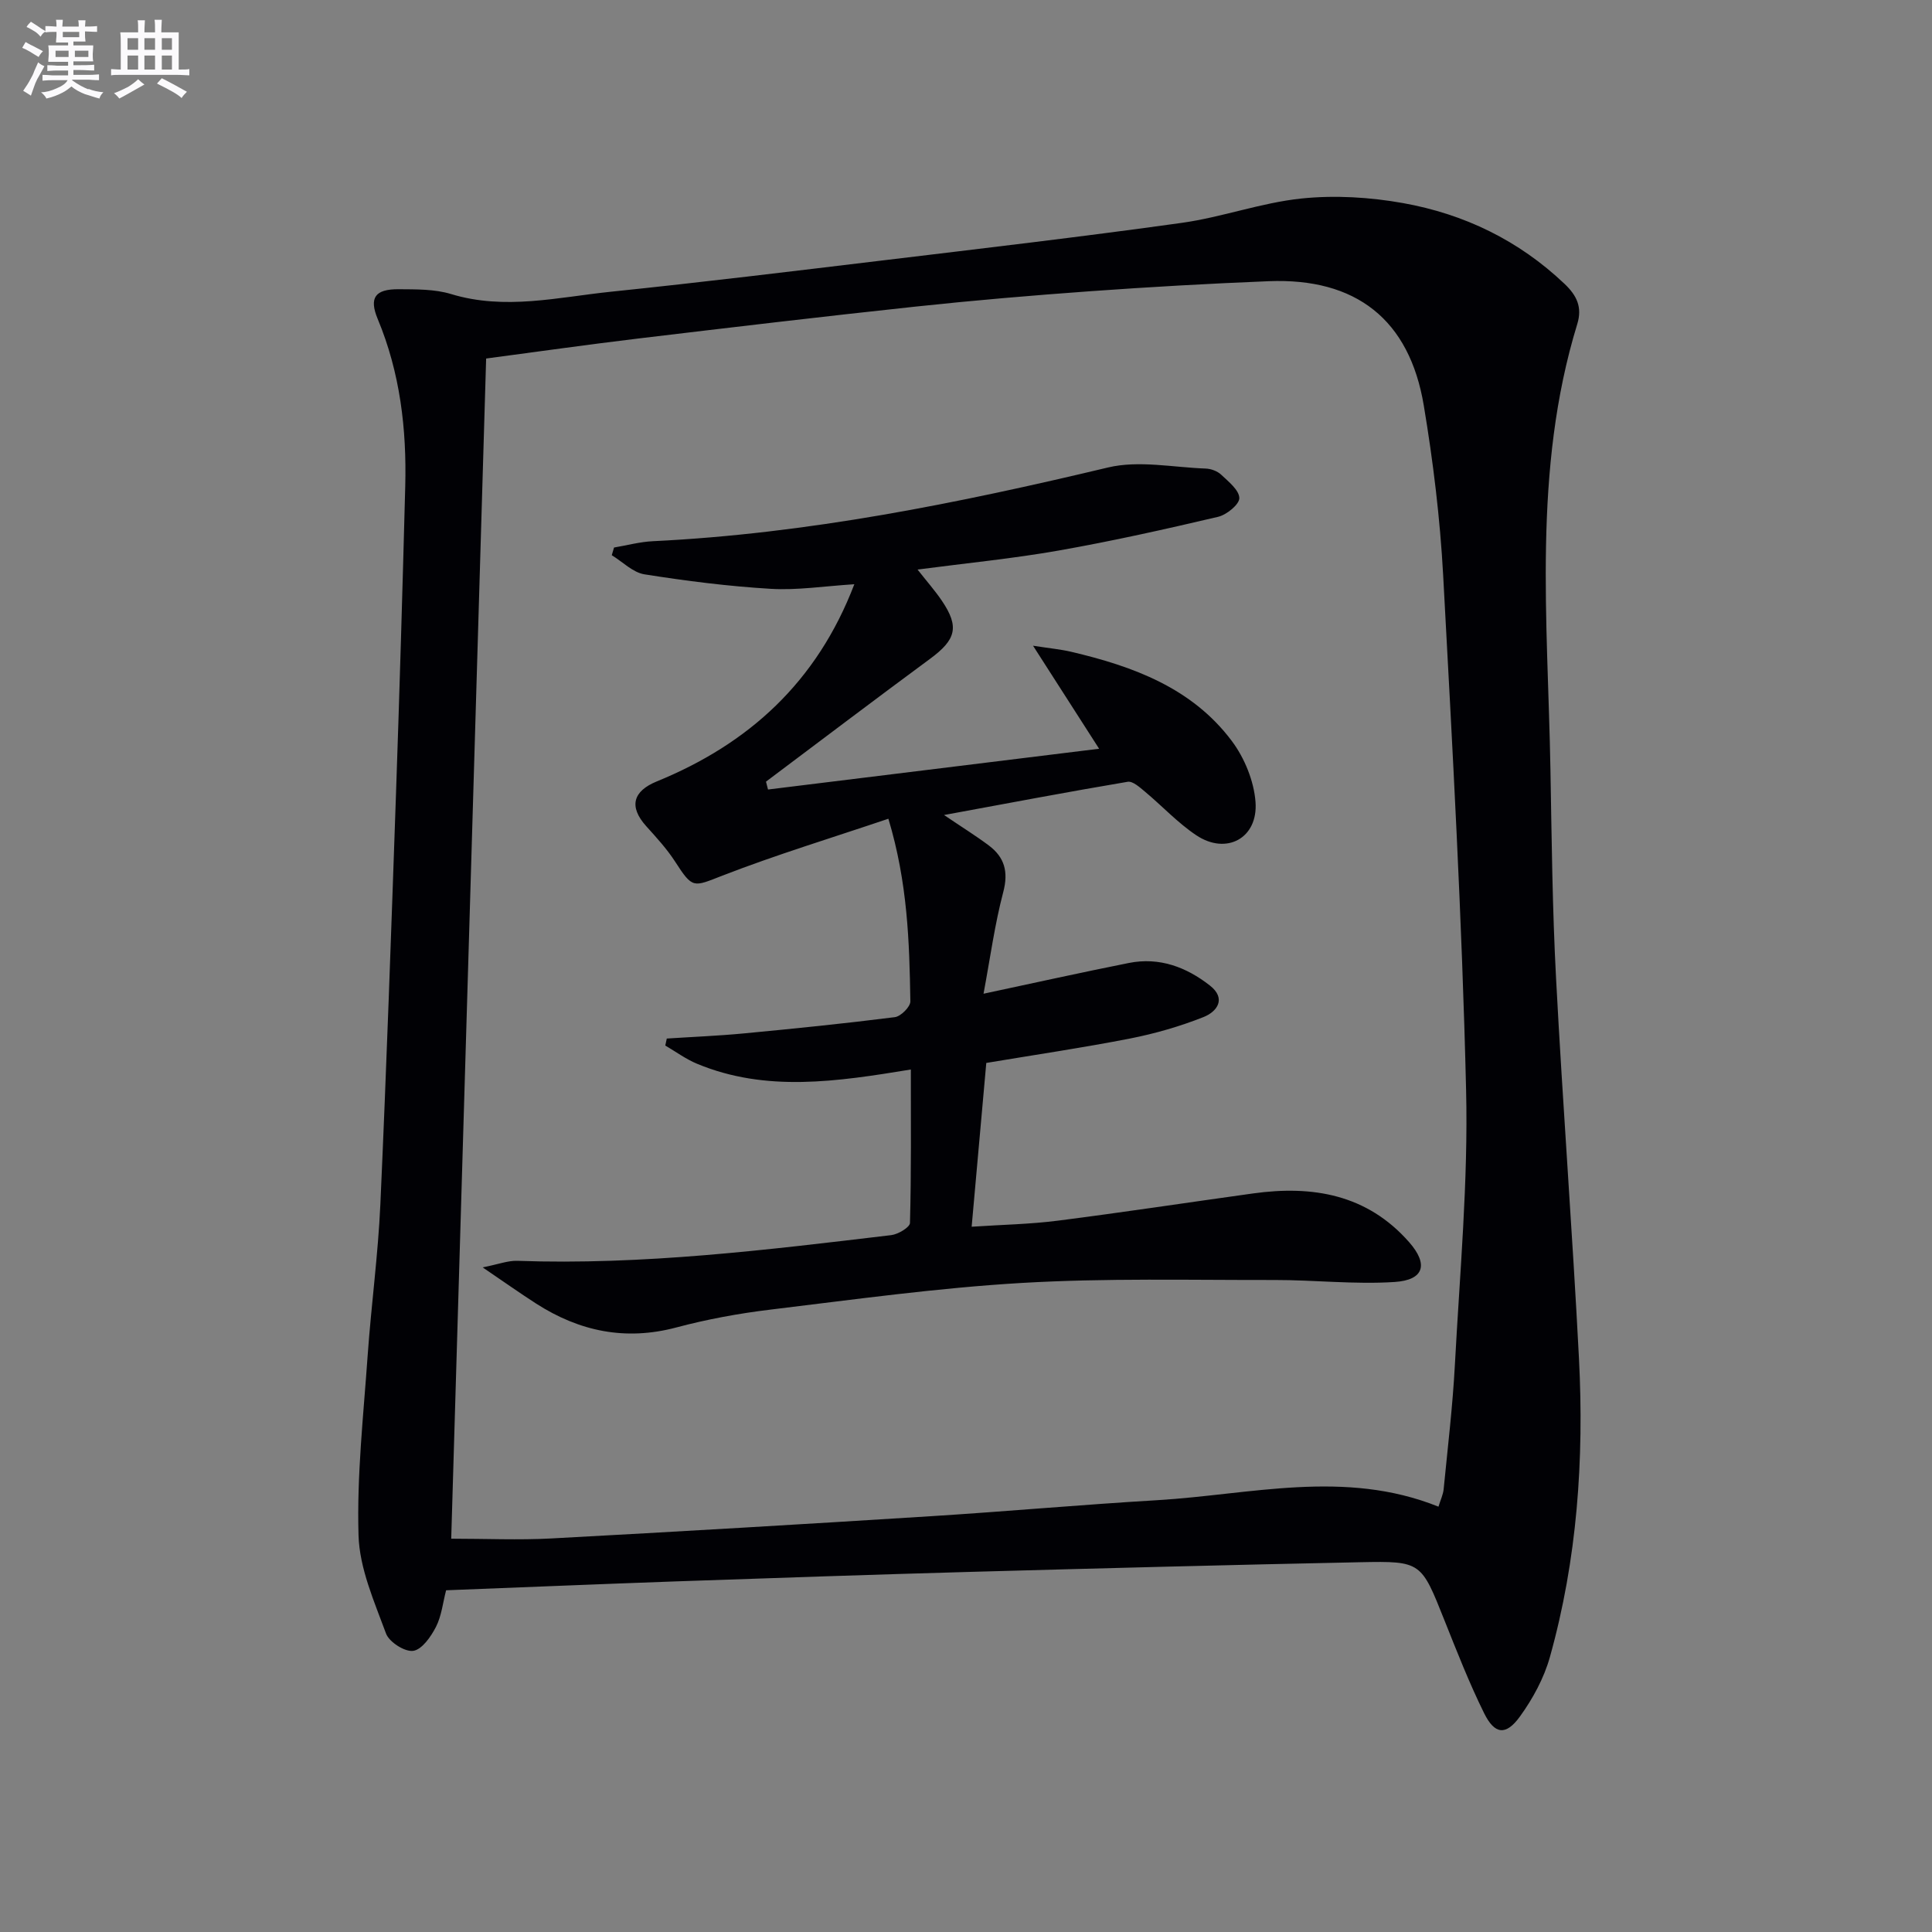
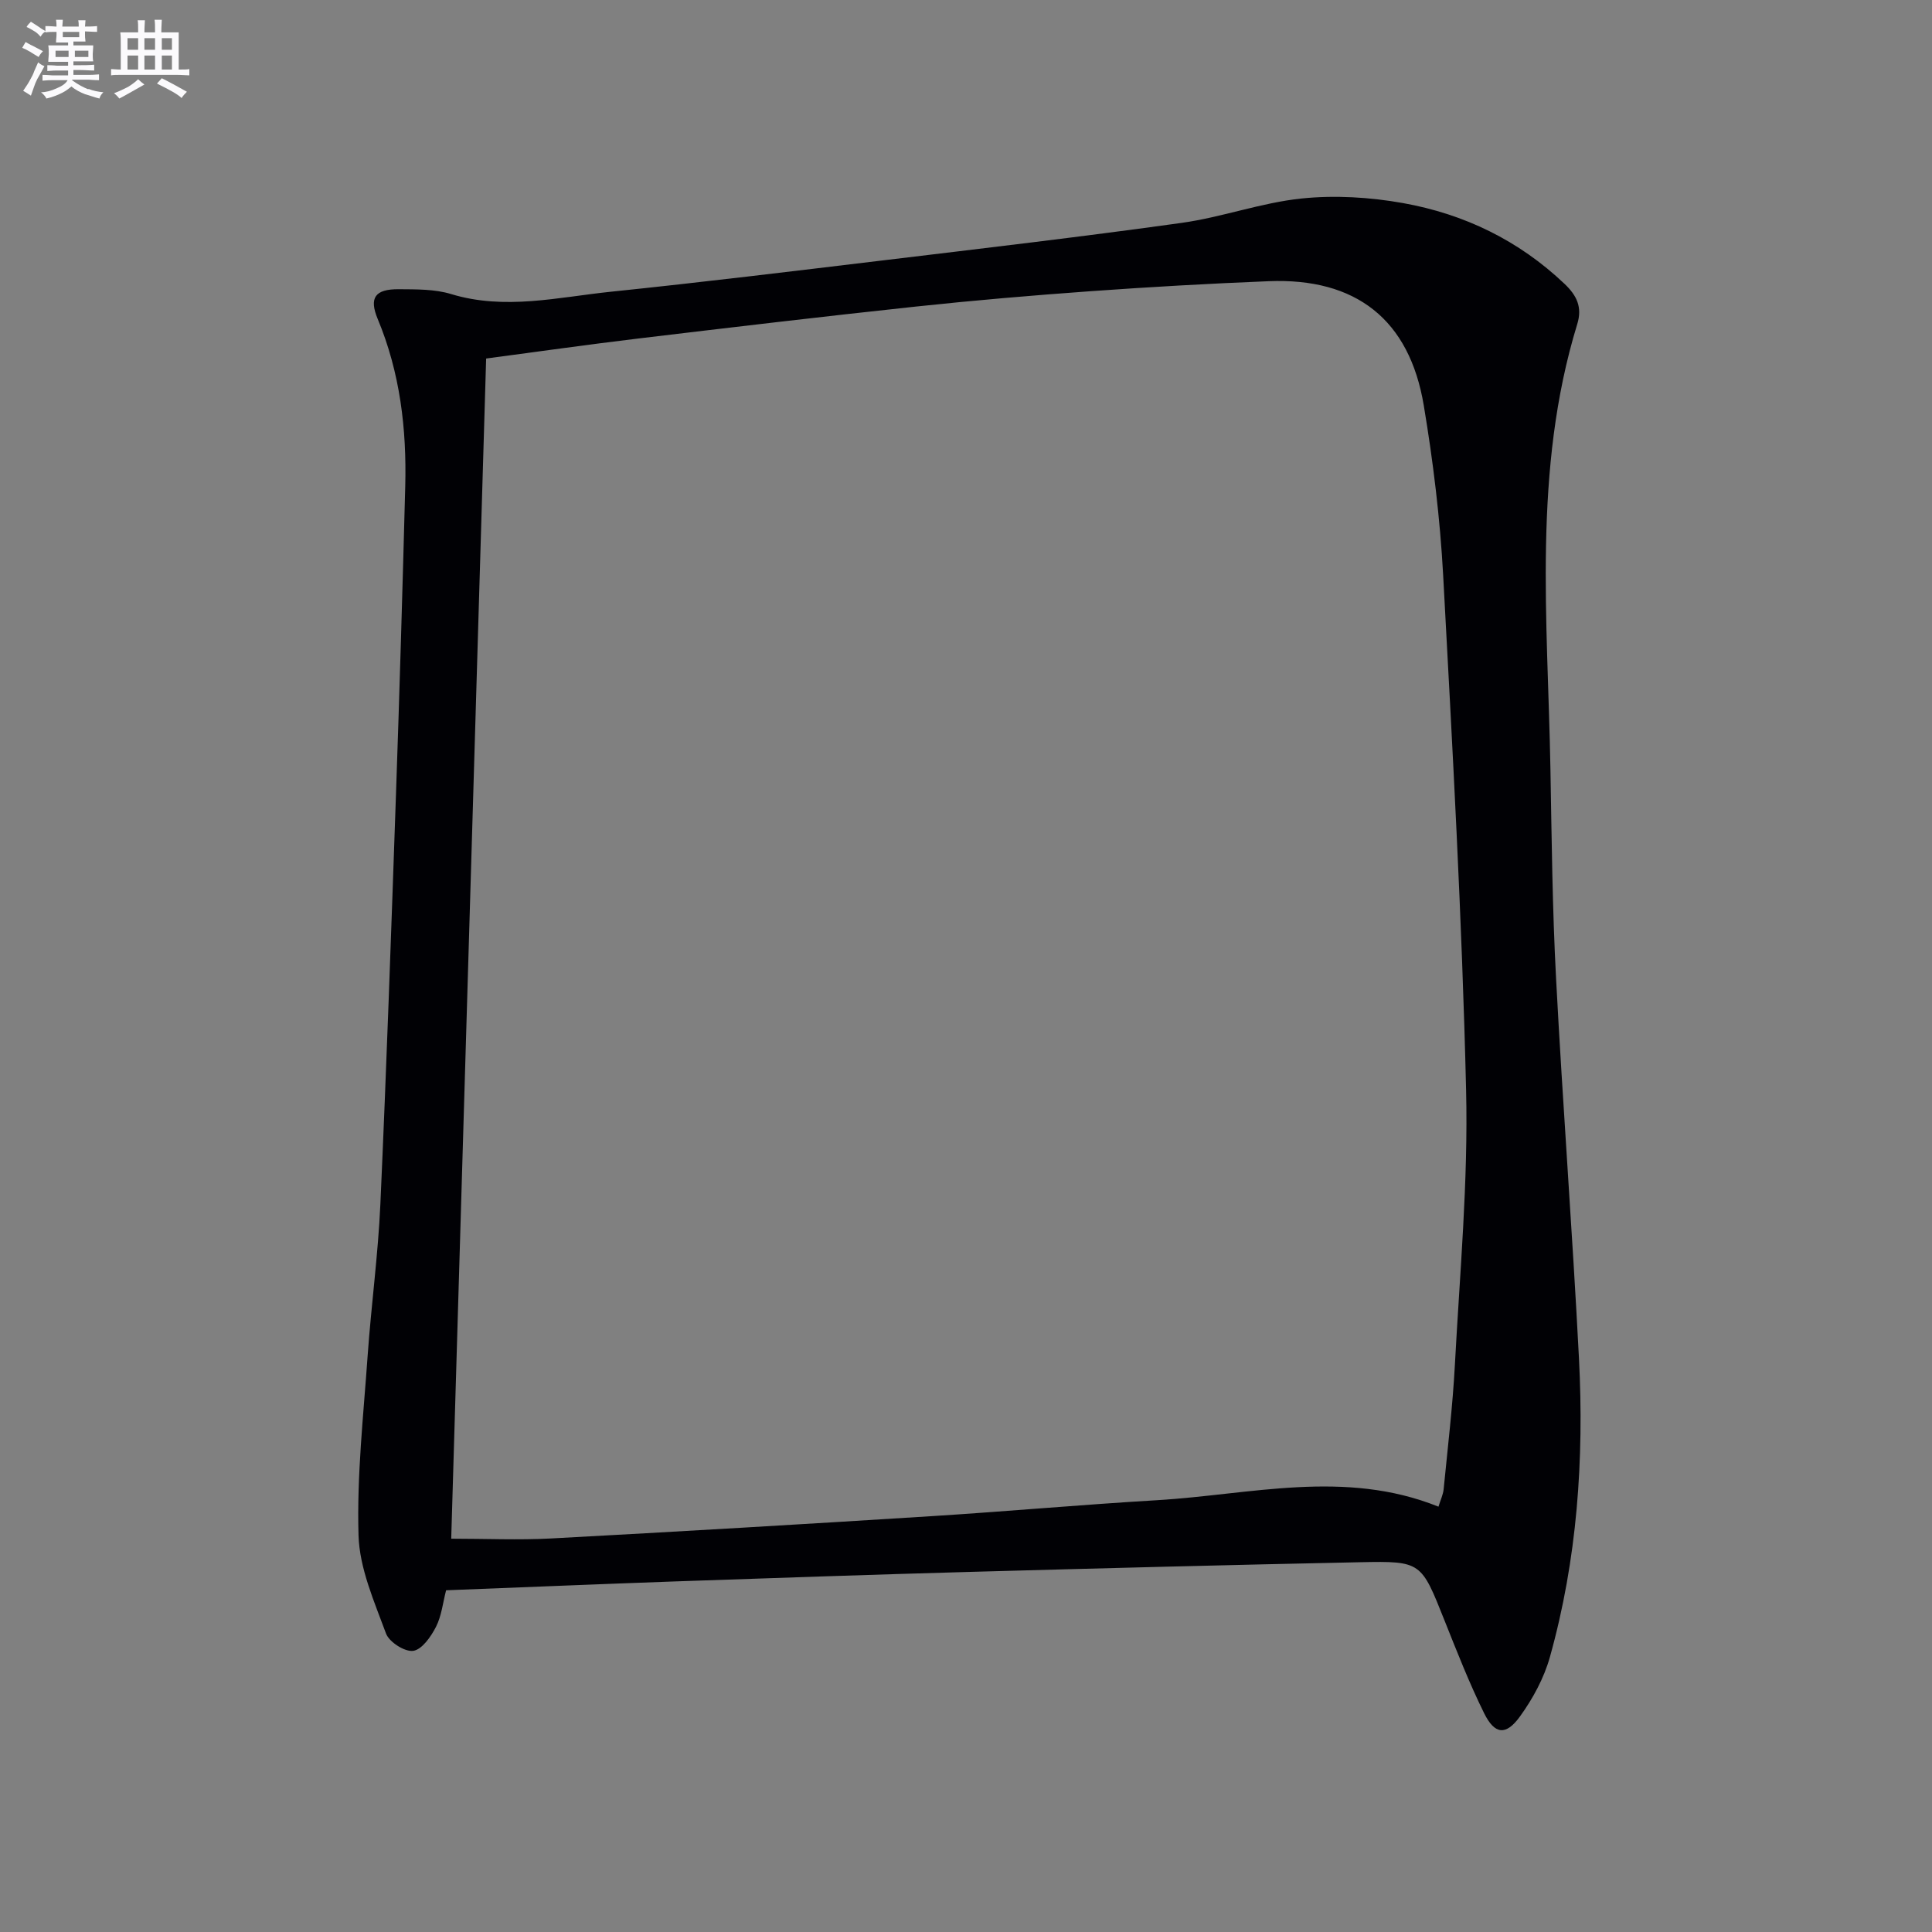
<svg xmlns="http://www.w3.org/2000/svg" enable-background="new 0 0 400 400" viewBox="0 0 400 400">
  <rect x="0" y="0" width="400" height="400" fill="#808080" stroke="none" />
  <path d="m92.36 329.25c-.67 2.58-.94 5.31-2.1 7.58-1.04 2.03-2.9 4.7-4.71 4.96-1.74.25-4.98-1.82-5.63-3.59-2.43-6.61-5.49-13.47-5.69-20.32-.37-12.39 1.02-24.84 1.89-37.25.74-10.44 2.16-20.84 2.63-31.29 1.27-28.25 2.25-56.51 3.23-84.78.74-21.28 1.36-42.56 1.92-63.84.31-11.9-1.06-23.55-5.7-34.68-1.83-4.39-.55-6.19 4.32-6.16 3.64.03 7.45-.04 10.87 1 11.14 3.39 22.1.66 33.08-.48 18.83-1.95 37.62-4.24 56.42-6.5 20.61-2.48 41.23-4.89 61.78-7.76 8.33-1.16 16.43-4.17 24.77-5.04 6.93-.72 14.19-.28 21.06.95 12.64 2.26 23.95 7.72 33.41 16.71 2.56 2.43 3.72 4.84 2.64 8.35-9.28 30.24-6.1 61.26-5.55 92.1.26 14.48.4 28.97 1.17 43.42 1.38 26.22 3.39 52.41 4.74 78.64 1.07 20.86-.36 41.59-6.02 61.8-1.22 4.36-3.53 8.62-6.2 12.31-2.9 4.01-5.23 3.75-7.42-.68-3.08-6.24-5.63-12.76-8.21-19.23-4.82-12.09-4.77-12.29-17.41-12.03-26.79.55-53.58 1.25-80.36 1.99-20.45.57-40.9 1.27-61.35 1.98-15.79.56-31.56 1.22-47.58 1.84zm1.06-10.68c7.16 0 13.95.31 20.71-.05 26.23-1.41 52.45-2.96 78.67-4.61 15.59-.98 31.16-2.39 46.76-3.31 19.38-1.15 38.84-6.47 58.26 1.34.44-1.44.96-2.5 1.07-3.6.84-8.59 1.87-17.18 2.33-25.8 1.01-18.93 2.77-37.91 2.32-56.82-.84-35.57-2.83-71.11-4.75-106.64-.64-11.75-2.07-23.51-4.01-35.12-2.97-17.82-14.06-26.47-32.12-25.74-12.3.49-24.59 1.19-36.86 2.07-12.1.87-24.2 1.9-36.26 3.19-19.16 2.05-38.3 4.32-57.43 6.61-10.48 1.26-20.94 2.74-31.46 4.14-2.43 81.93-4.83 163.2-7.23 244.34z" fill="#010105" />
-   <path d="m195.45 168.74c3.83 2.59 6.64 4.33 9.28 6.31 3.26 2.45 4.09 5.45 2.98 9.66-1.76 6.66-2.68 13.53-4.08 21.03 10.74-2.29 20.4-4.44 30.1-6.37 6.29-1.25 11.86.84 16.75 4.66 3.5 2.73 1.48 5.44-1.3 6.54-4.89 1.94-10.03 3.42-15.2 4.44-9.76 1.91-19.6 3.36-29.78 5.06-.99 11.11-1.98 22.12-3.03 33.91 6.32-.42 12.11-.52 17.81-1.25 13.5-1.72 26.96-3.77 40.44-5.64 12.35-1.72 23.62.19 32.32 10.08 4.03 4.58 3.12 7.85-2.99 8.25-8.24.54-16.57-.42-24.86-.41-17.46.03-34.95-.41-52.36.61-17.38 1.02-34.69 3.43-52 5.52-6.57.79-13.14 2-19.52 3.7-10.54 2.8-20.05.8-29-4.94-3.33-2.14-6.56-4.43-11.08-7.5 3.27-.65 5.22-1.42 7.15-1.36 26 .92 51.72-2.26 77.44-5.32 1.43-.17 3.86-1.62 3.88-2.53.28-10.43.18-20.86.18-31.76-15.28 2.5-29.95 4.76-44.27-1.19-2.31-.96-4.39-2.5-6.57-3.77.1-.48.21-.97.31-1.45 5.34-.35 10.69-.56 16.02-1.07 10.41-.99 20.82-2.04 31.2-3.36 1.24-.16 3.23-2.15 3.21-3.27-.2-12.26-.55-24.53-4.55-37.81-11.68 3.95-23.17 7.44-34.34 11.77-6.08 2.36-6.14 2.8-9.82-2.9-1.7-2.63-3.86-4.98-5.97-7.32-3.68-4.09-2.73-7.27 2.19-9.28 18.98-7.76 33.12-20.5 40.89-40.82-6.22.39-11.8 1.28-17.31.95-8.75-.52-17.48-1.63-26.14-3-2.41-.38-4.52-2.59-6.77-3.96.16-.53.31-1.06.47-1.59 2.68-.45 5.34-1.18 8.04-1.31 32-1.55 63.19-7.86 94.26-15.27 6.36-1.51 13.44-.01 20.19.23 1.1.04 2.42.52 3.2 1.26 1.53 1.44 3.74 3.2 3.77 4.85.02 1.31-2.62 3.46-4.39 3.88-10.94 2.57-21.93 5.03-33 6.98-9.46 1.67-19.06 2.6-29.23 3.94 1.93 2.46 3.63 4.38 5.05 6.48 3.64 5.39 2.93 8.03-2.46 12-11.38 8.39-22.65 16.94-33.97 25.43.14.54.28 1.09.42 1.63 22.63-2.79 45.26-5.57 68.55-8.44-4.61-7.19-8.77-13.66-13.68-21.33 3.55.55 5.74.75 7.87 1.25 12.84 3.01 25.05 7.48 33.28 18.47 2.63 3.51 4.58 8.27 4.91 12.61.57 7.54-6.05 11.08-12.28 6.9-3.83-2.56-7.04-6.04-10.6-9.01-1.07-.89-2.53-2.23-3.59-2.05-12.4 2.09-24.71 4.43-38.02 6.88z" fill="#010105" />
  <g fill="#fbfafc">
    <path d="m6.8 9.5c.6.3 1.3.7 2.1 1.1-.4.4-.7.8-.9 1.2-.7-.4-1.3-.8-1.8-1.1s-1.1-.6-1.6-.8c.2-.4.5-.8.7-1.2.4.2.8.5 1.5.8zm.9 6.9c-.3.6-.5 1.1-.7 1.7s-.4 1.1-.6 1.7c-.6-.4-1.1-.7-1.6-1 .7-1 1.2-1.8 1.5-2.4.3-.5.6-1.1.8-1.7.3-.6.5-1.2.8-1.8.3.3.8.6 1.3.8-.7 1.3-1.2 2.2-1.5 2.7zm.1-11c.4.3 1 .7 1.7 1.1-.5.2-.8.6-1.1 1.1-.5-.6-1-1-1.4-1.2s-.9-.6-1.5-.8c.2-.4.5-.7.9-1.1.5.3.9.6 1.4.9zm10.5 13c1 .4 2 .6 3.1.7-.4.4-.7.8-.8 1.3-.9-.2-1.9-.6-3-.9-1-.4-2-.9-2.8-1.6-.5.4-1.1.9-1.9 1.3s-1.9.9-3.3 1.2c-.1-.3-.5-.8-1.1-1.3 1 0 2.1-.3 3.2-.8 1.2-.5 1.9-1 2.3-1.7h-3.2c-.4 0-1 0-2 .1v-1.2c1 0 1.7.1 2 .1h3.3v-1h-2.3c-.2 0-.9 0-2 .1v-1.2c1.2 0 1.9.1 2 .1h2.3v-.8h-4.1c0-.7.1-1.2.1-1.6 0-.5 0-1.1-.1-1.8h4.1v-.6h-2.5c0-.6.1-1.1.1-1.6v-.6h-.5c-.4 0-1 0-1.8.1v-1.3c1.2 0 1.9.1 2.1.1h.2c0-.3 0-.8-.1-1.4h1.4c0 .6-.1 1-.1 1.4h3.4c0-.4 0-.8-.1-1.3h1.5c0 .4-.1.9-.1 1.3.7 0 1.5 0 2.5-.1v1.2c-1 0-1.8-.1-2.5-.1v.6c0 .3 0 .8.1 1.5h-2.5v.8h4.1c0 .7-.1 1.3-.1 1.8s0 1 .1 1.5h-4.1v.8h1.4c.8 0 1.8 0 2.9-.1v1.2c-1 0-1.9-.1-2.8-.1h-1.5v1h3.2c.3 0 1 0 2.1-.1v1.2c-1.1 0-1.8-.1-2.1-.1h-3.4l-.1.1c1.4 1 2.4 1.5 3.4 1.9zm-4.1-6.6v-1.3h-2.7v1.3zm2.2-4.1v-1.1h-3.4v1.1zm1.9 4.1v-1.3h-2.8v1.3z" />
    <path d="m37 6.7v2.3 5.4c1 0 1.8 0 2.2-.1v1.3c-.6 0-1.5-.1-2.5-.1h-11.9c-.7 0-1.3 0-1.8.1v-1.3c.5 0 1.1.1 2 .1v-5.2c0-1 0-1.8-.1-2.5h3.7c0-1.3 0-2.1-.1-2.5h1.5c0 .4-.1 1.3-.1 2.5h2.2c0-1.2 0-2.1-.1-2.6h1.5c0 .4-.1 1.3-.1 2.6zm-12.3 13.7c-.3-.4-.7-.8-1.1-1.1 1.1-.4 2.1-.9 2.9-1.3.8-.5 1.5-1 2.1-1.6.4.4.9.8 1.3 1.1-2.5 1.4-4.2 2.4-5.2 2.9zm3.9-10.1v-2.4h-2.2v2.4zm0 4.1v-2.9h-2.2v2.9zm3.5-4.1v-2.4h-2.2v2.4zm0 4.1v-2.9h-2.2v2.9zm.4 2.9 1-1.1c.6.3 1.4.7 2.5 1.3s2 1.1 2.7 1.5c-.4.4-.8.8-1.1 1.3-.8-.8-2.5-1.7-5.1-3zm3.1-7v-2.4h-2.1v2.4zm0 4.1v-2.9h-2.1v2.9z" />
  </g>
</svg>